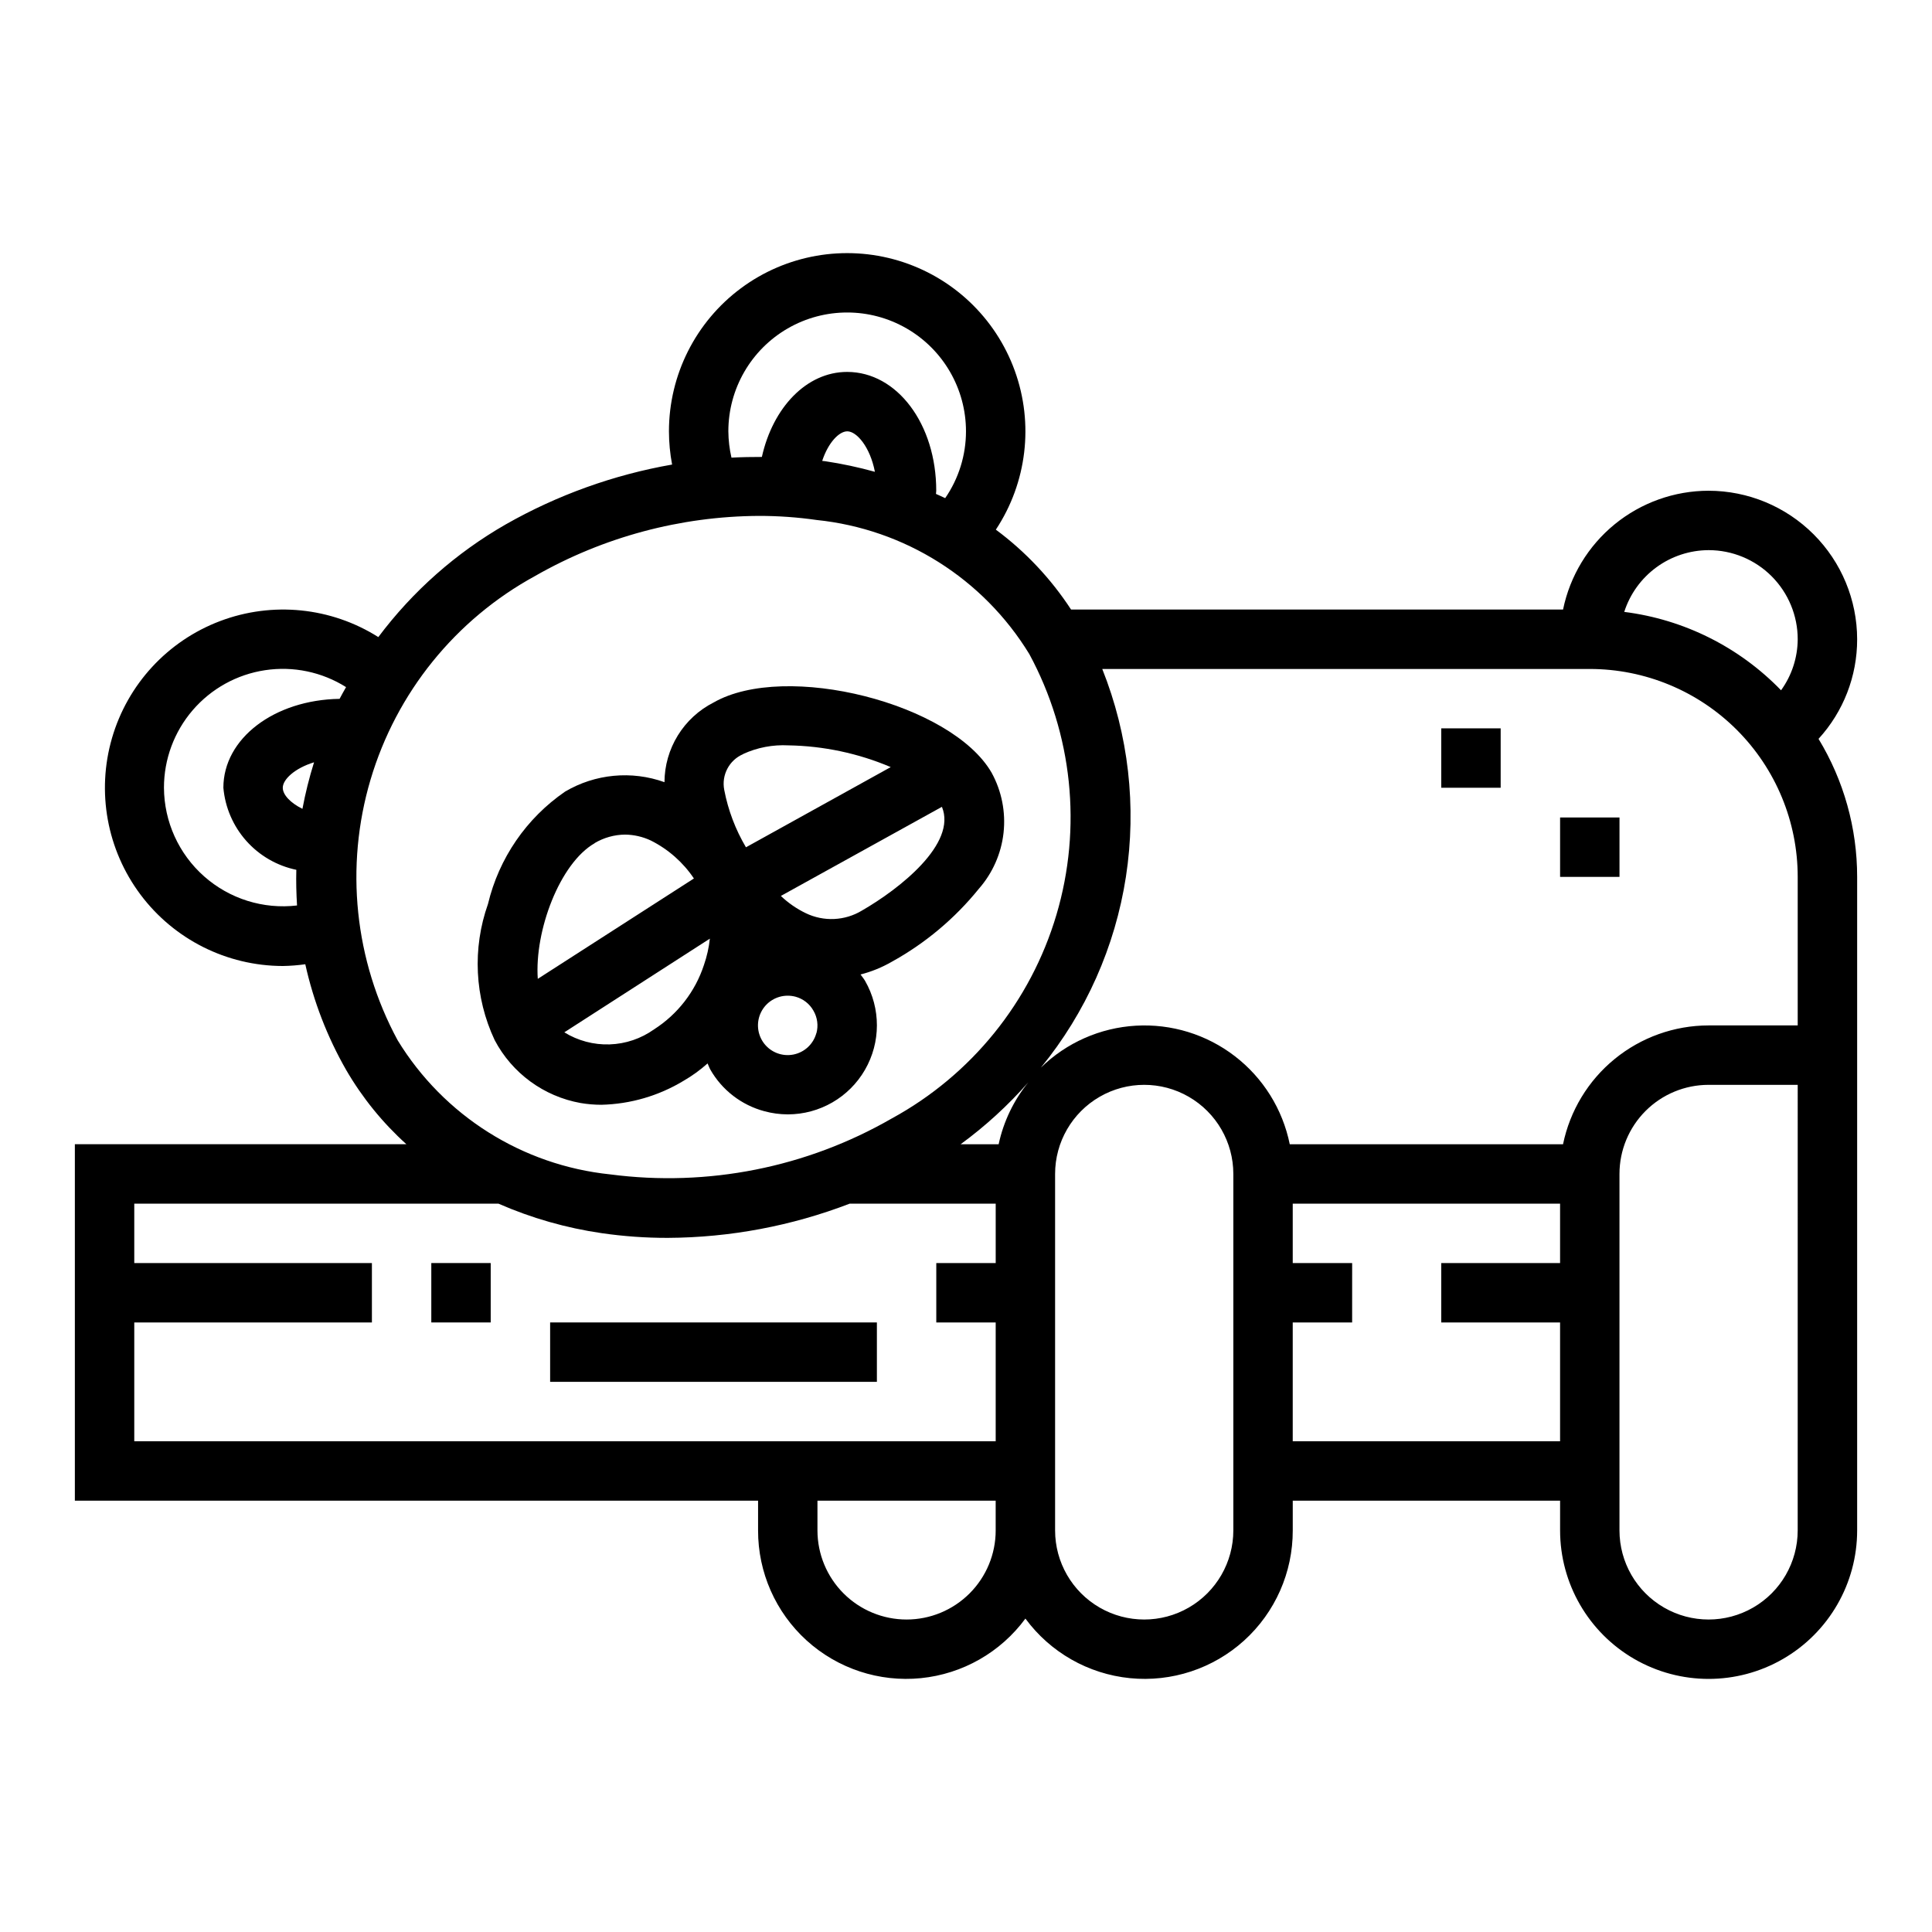
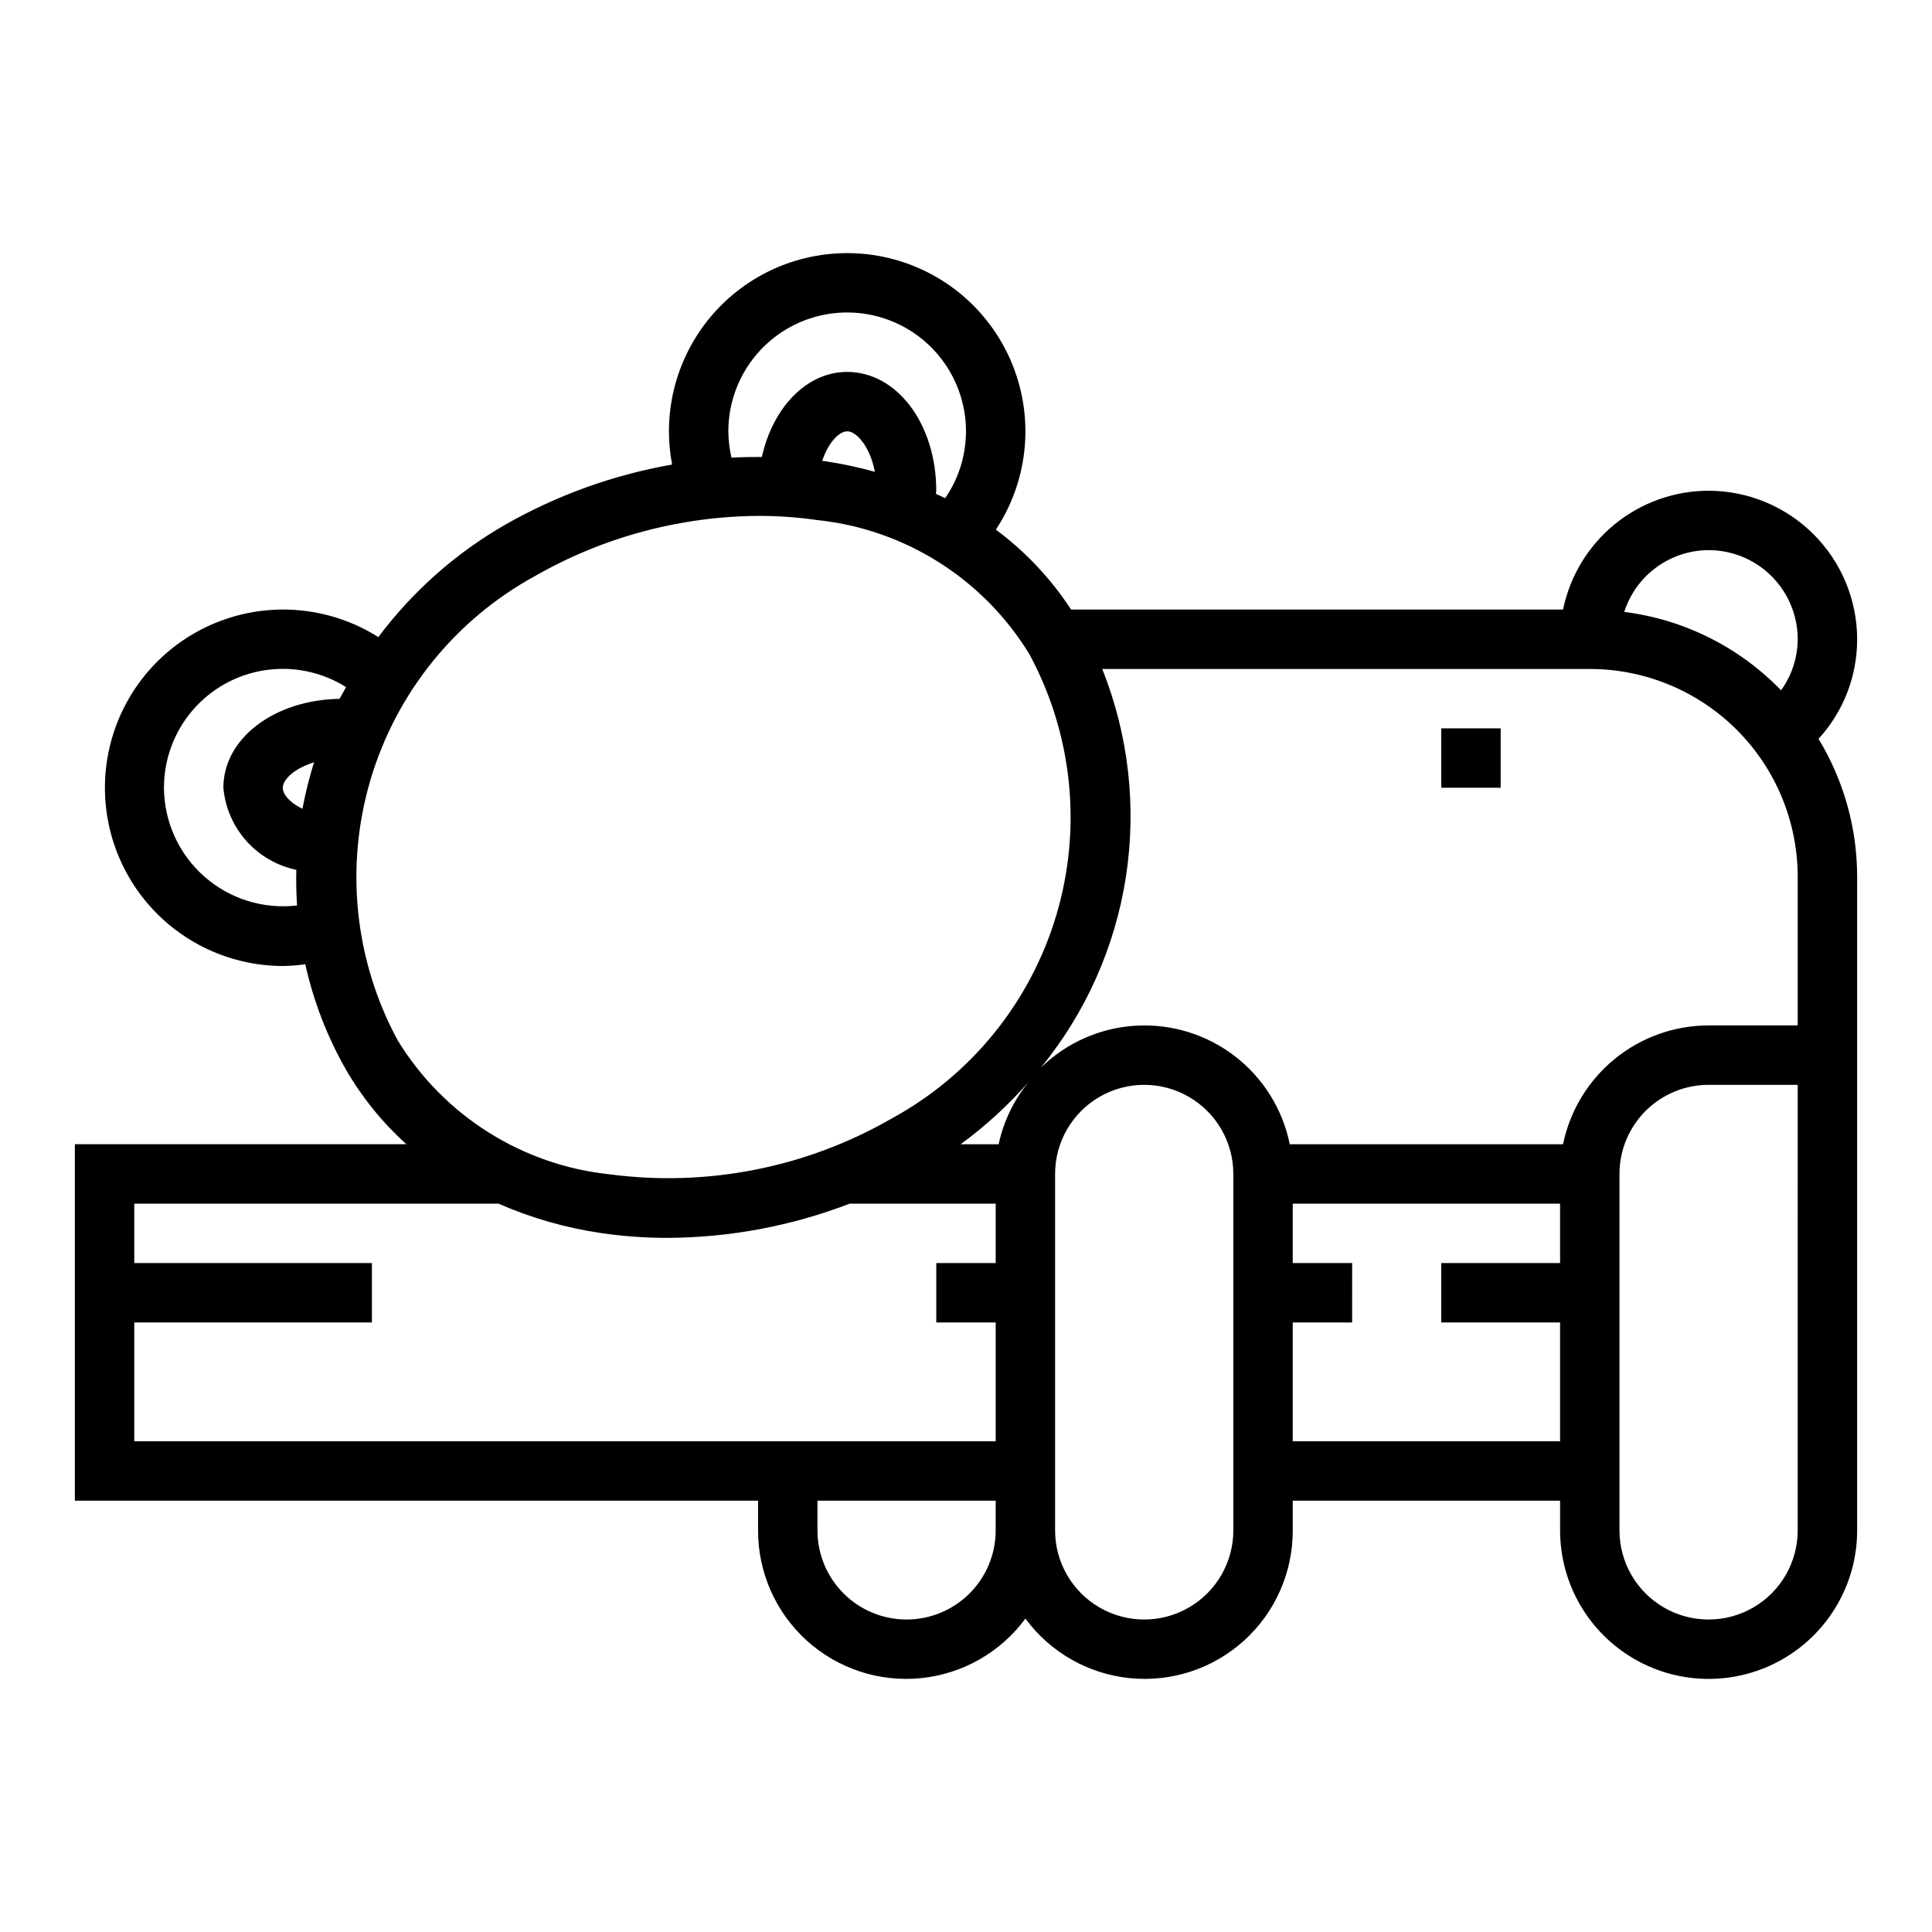
<svg xmlns="http://www.w3.org/2000/svg" fill="#000000" width="800px" height="800px" version="1.1" viewBox="144 144 512 512">
  <g>
    <path d="m596.8 274.05c-9.07 0.012-17.859 3.148-24.887 8.883-7.027 5.738-11.859 13.719-13.688 22.605h-130.38c-5.34-8.184-12.09-15.355-19.934-21.176 8.238-12.461 10.098-28.078 5.012-42.121-5.082-14.047-16.504-24.859-30.809-29.16-14.301-4.301-29.793-1.586-41.781 7.324-11.984 8.91-19.051 22.965-19.055 37.898 0.008 2.957 0.285 5.906 0.836 8.809-15.496 2.715-30.41 8.078-44.082 15.855-13.176 7.551-24.668 17.715-33.773 29.867-12.547-7.926-28.09-9.492-41.965-4.231-13.879 5.262-24.473 16.738-28.613 30.992-4.141 14.25-1.34 29.617 7.559 41.496 8.898 11.875 22.863 18.879 37.703 18.91 1.996-0.031 3.984-0.188 5.961-0.465 2.18 9.828 5.828 19.277 10.832 28.016 4.269 7.348 9.652 13.988 15.965 19.68h-87.863v94.465h181.06v7.871c-0.031 11.105 4.644 21.707 12.867 29.172 8.227 7.465 19.23 11.094 30.281 9.988 11.051-1.105 21.117-6.844 27.699-15.789 6.582 8.945 16.648 14.684 27.699 15.789 11.055 1.105 22.055-2.523 30.281-9.988 8.223-7.465 12.898-18.066 12.867-29.172v-7.871h70.848v7.871c0 14.062 7.504 27.055 19.68 34.086 12.18 7.031 27.184 7.031 39.363 0 12.176-7.031 19.68-20.023 19.68-34.086v-173.18c0.004-12.902-3.535-25.555-10.234-36.582 6.598-7.207 10.25-16.625 10.234-26.395-0.012-10.434-4.164-20.438-11.543-27.816-7.379-7.379-17.383-11.531-27.816-11.543zm0 15.742c6.262 0 12.27 2.488 16.699 6.918 4.426 4.43 6.914 10.438 6.914 16.699-0.027 4.859-1.57 9.586-4.414 13.523-11.082-11.457-25.742-18.785-41.559-20.773 1.52-4.738 4.504-8.875 8.52-11.816 4.016-2.941 8.859-4.531 13.84-4.551zm-259.78-31.488c0-11.25 6-21.645 15.742-27.27s21.746-5.625 31.488 0c9.742 5.625 15.746 16.02 15.746 27.27 0 6.324-1.922 12.5-5.512 17.707-0.789-0.395-1.629-0.738-2.441-1.117 0-0.293 0.07-0.551 0.07-0.844 0-17.656-10.367-31.488-23.617-31.488-10.762 0-19.68 9.445-22.594 22.531-2.684 0-5.367 0.039-8.062 0.188h0.004c-0.527-2.289-0.805-4.629-0.824-6.977zm38.84 10.73c-4.332-1.203-8.734-2.141-13.18-2.809-0.277-0.039-0.551-0.047-0.789-0.086 1.613-4.894 4.496-7.832 6.644-7.832 2.508-0.004 6.047 4.144 7.324 10.727zm-188.41 83.734c-0.004-7.543 2.695-14.836 7.613-20.555 4.918-5.719 11.727-9.484 19.184-10.605 7.461-1.125 15.074 0.465 21.461 4.484-0.566 1.039-1.18 2.055-1.715 3.109-17.32 0.273-30.797 10.5-30.797 23.566 0.461 5.219 2.59 10.152 6.07 14.07 3.484 3.914 8.133 6.606 13.262 7.672-0.086 3.148 0 6.297 0.188 9.445v0.004c-8.926 1.055-17.879-1.746-24.613-7.703-6.734-5.953-10.609-14.5-10.652-23.488zm36.699 5.582c-3.242-1.598-5.211-3.762-5.211-5.582 0-2.203 3.148-5.172 8.289-6.754-1.27 4.047-2.297 8.168-3.078 12.336zm61.703-61.734c18.059-10.316 38.48-15.793 59.281-15.898 5.121-0.004 10.234 0.359 15.305 1.086 23.301 2.406 44.141 15.551 56.348 35.543 11.438 21.164 14.02 45.996 7.184 69.062-6.836 23.066-22.531 42.484-43.652 54-22.562 12.992-48.773 18.199-74.59 14.816-23.301-2.406-44.141-15.551-56.348-35.543-11.438-21.164-14.02-46-7.184-69.066 6.836-23.066 22.531-42.48 43.656-54zm122.8 150.62h-10.078 0.004c6.562-4.801 12.582-10.309 17.949-16.422-3.883 4.777-6.582 10.402-7.875 16.422zm-229.07 78.719v-31.488h62.977v-15.742h-62.977v-15.742h96.52c8.734 3.824 17.945 6.457 27.387 7.824 5.789 0.836 11.633 1.254 17.484 1.242 16.48-0.082 32.812-3.152 48.199-9.066h38.699v15.742h-15.746v15.742h15.742v31.488zm204.67 47.23v0.004c-6.262 0-12.27-2.488-16.699-6.918-4.43-4.43-6.918-10.434-6.918-16.699v-7.871h47.23v7.871h0.004c0 6.266-2.488 12.27-6.918 16.699s-10.434 6.918-16.699 6.918zm86.594-23.617v0.004c0 8.438-4.504 16.234-11.809 20.453-7.309 4.219-16.309 4.219-23.617 0-7.305-4.219-11.809-12.016-11.809-20.453v-94.465c0-8.438 4.504-16.23 11.809-20.449 7.309-4.219 16.309-4.219 23.617 0 7.305 4.219 11.809 12.012 11.809 20.449zm15.742-23.617v-31.484h15.742l0.004-15.742h-15.746v-15.742h70.848v15.742h-31.488v15.742h31.488v31.488zm133.82 23.617v0.004c0 8.438-4.5 16.234-11.809 20.453-7.305 4.219-16.309 4.219-23.613 0-7.309-4.219-11.809-12.016-11.809-20.453v-94.465c0-6.262 2.488-12.27 6.918-16.699 4.426-4.426 10.434-6.914 16.699-6.914h23.617zm-23.613-133.82c-9.07 0.012-17.859 3.148-24.887 8.887-7.027 5.734-11.859 13.719-13.688 22.602h-72.422c-1.879-9.273-7.039-17.555-14.535-23.328-7.496-5.773-16.824-8.645-26.27-8.09s-18.371 4.5-25.141 11.109c11.895-14.555 19.676-32.027 22.535-50.605s0.691-37.582-6.277-55.039h129.2c14.613 0 28.629 5.805 38.965 16.141 10.332 10.332 16.137 24.352 16.137 38.965v39.359z" />
-     <path d="m258.3 478.72h15.742v15.742h-15.742z" />
-     <path d="m289.79 494.46h86.594v15.742h-86.594z" />
    <path d="m525.95 337.02h15.742v15.742h-15.742z" />
-     <path d="m557.44 360.64h15.742v15.742h-15.742z" />
-     <path d="m406.82 348.83c-10.562-18.438-54.648-29.59-73.715-18.656v-0.004c-3.898 1.984-7.18 5.004-9.473 8.727-2.297 3.727-3.523 8.012-3.539 12.387-8.719-3.125-18.375-2.207-26.348 2.504-10.258 7.055-17.535 17.664-20.422 29.773-4.18 11.785-3.547 24.746 1.766 36.07 4.613 8.773 13.016 14.93 22.773 16.68 1.82 0.309 3.664 0.465 5.512 0.465 7.695-0.18 15.211-2.375 21.797-6.363 2.266-1.309 4.391-2.852 6.344-4.594 0.262 0.551 0.441 1.117 0.738 1.645 3.109 5.438 8.262 9.402 14.312 11.02 2.027 0.551 4.117 0.832 6.219 0.836 8.426-0.004 16.211-4.496 20.43-11.789s4.234-16.281 0.039-23.59c-0.355-0.605-0.789-1.117-1.203-1.691 2.887-0.738 5.664-1.867 8.246-3.356 8.887-4.894 16.734-11.473 23.113-19.363 3.644-4.152 5.93-9.324 6.539-14.812 0.609-5.492-0.484-11.039-3.129-15.887zm-65.891-5.008c3.762-1.727 7.887-2.512 12.023-2.293 9.32 0.156 18.523 2.109 27.102 5.758l-38.367 21.254c-2.781-4.695-4.727-9.836-5.754-15.195-0.781-3.953 1.312-7.918 5.019-9.5zm-39.359 23.617c2.438-1.449 5.219-2.231 8.055-2.262 2.375 0.023 4.715 0.562 6.863 1.574 4.606 2.312 8.535 5.777 11.406 10.055l-41.375 26.598c-0.898-12.711 5.824-30.645 15.074-35.941zm15.77 49.348c-3.449 2.461-7.543 3.848-11.777 3.988-4.231 0.141-8.41-0.973-12.012-3.199l38.574-24.828h-0.004c-0.258 2.387-0.785 4.734-1.574 7.004-2.309 7.031-6.977 13.047-13.207 17.035zm42.996 1.023c-0.789 2.891-3.148 5.082-6.09 5.656s-5.953-0.574-7.769-2.957c-1.812-2.383-2.117-5.59-0.785-8.273 1.332-2.684 4.074-4.375 7.07-4.367 0.703 0 1.402 0.094 2.078 0.273 2.004 0.551 3.707 1.875 4.723 3.688 1.059 1.805 1.344 3.961 0.797 5.981zm12.105-32.512c-4.531 2.746-10.148 3.008-14.918 0.695-2.418-1.168-4.641-2.707-6.586-4.559l42.684-23.617c4.012 9.73-11.156 21.711-21.18 27.48z" />
  </g>
</svg>